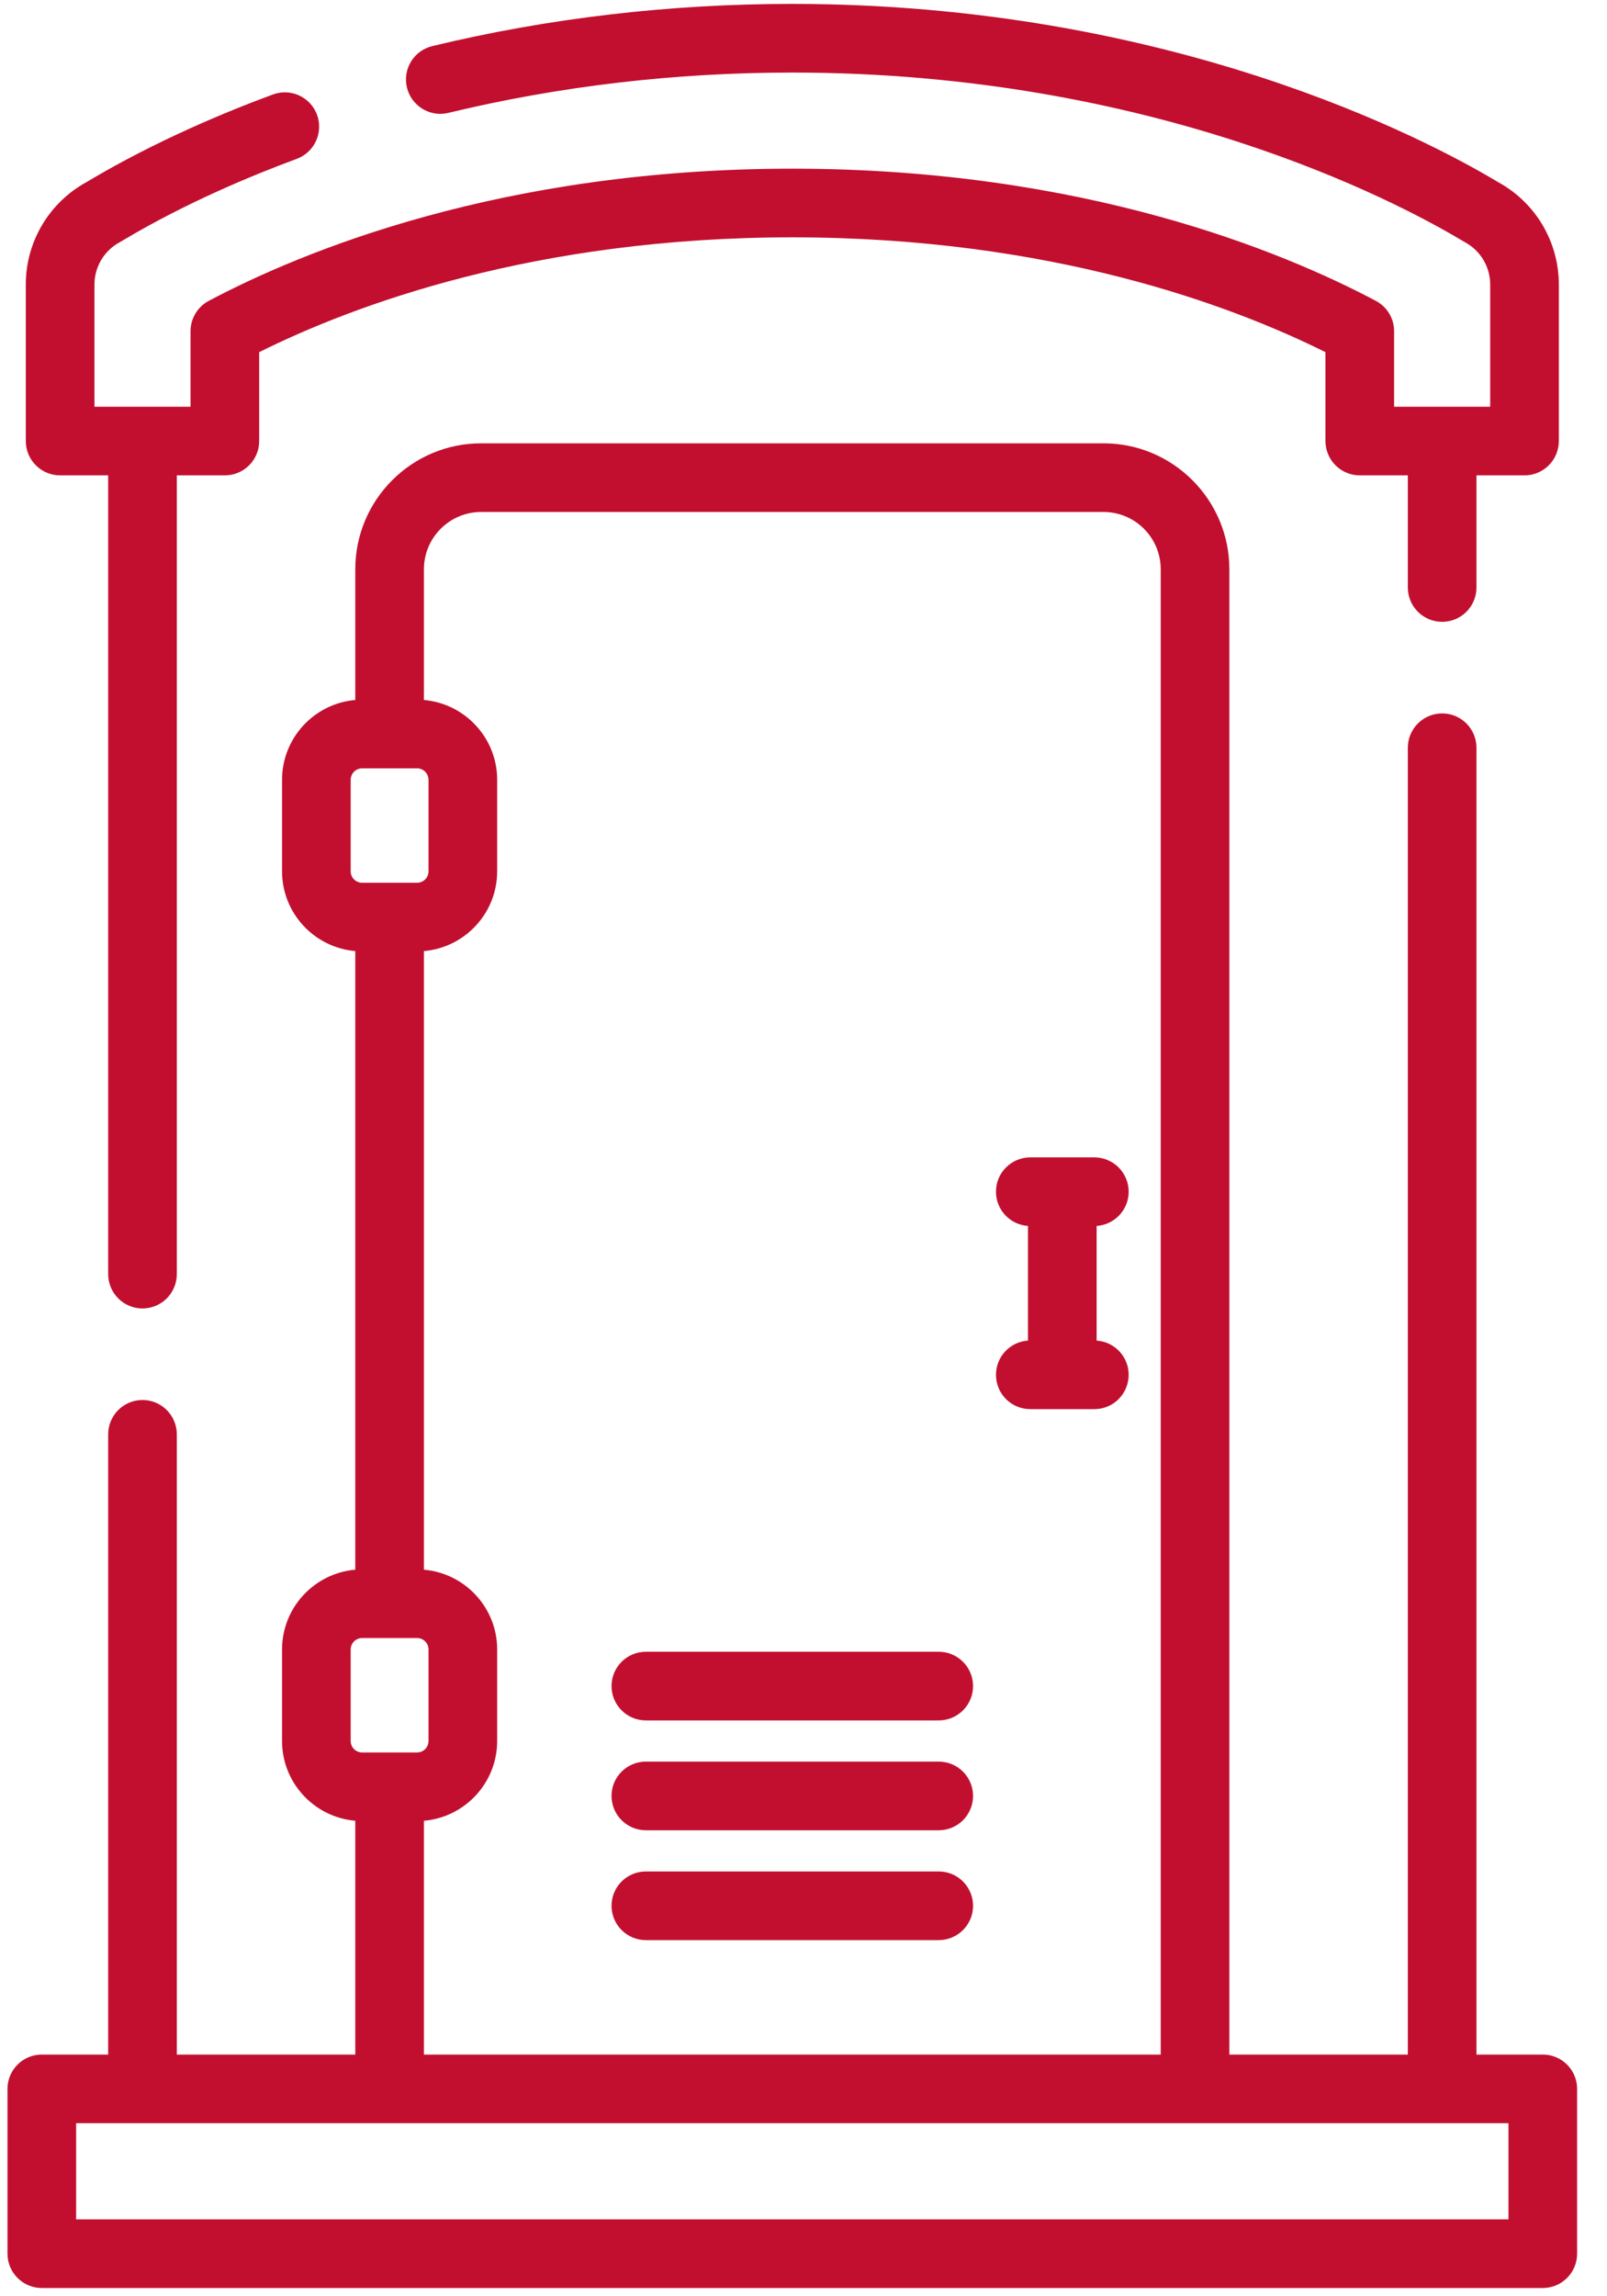
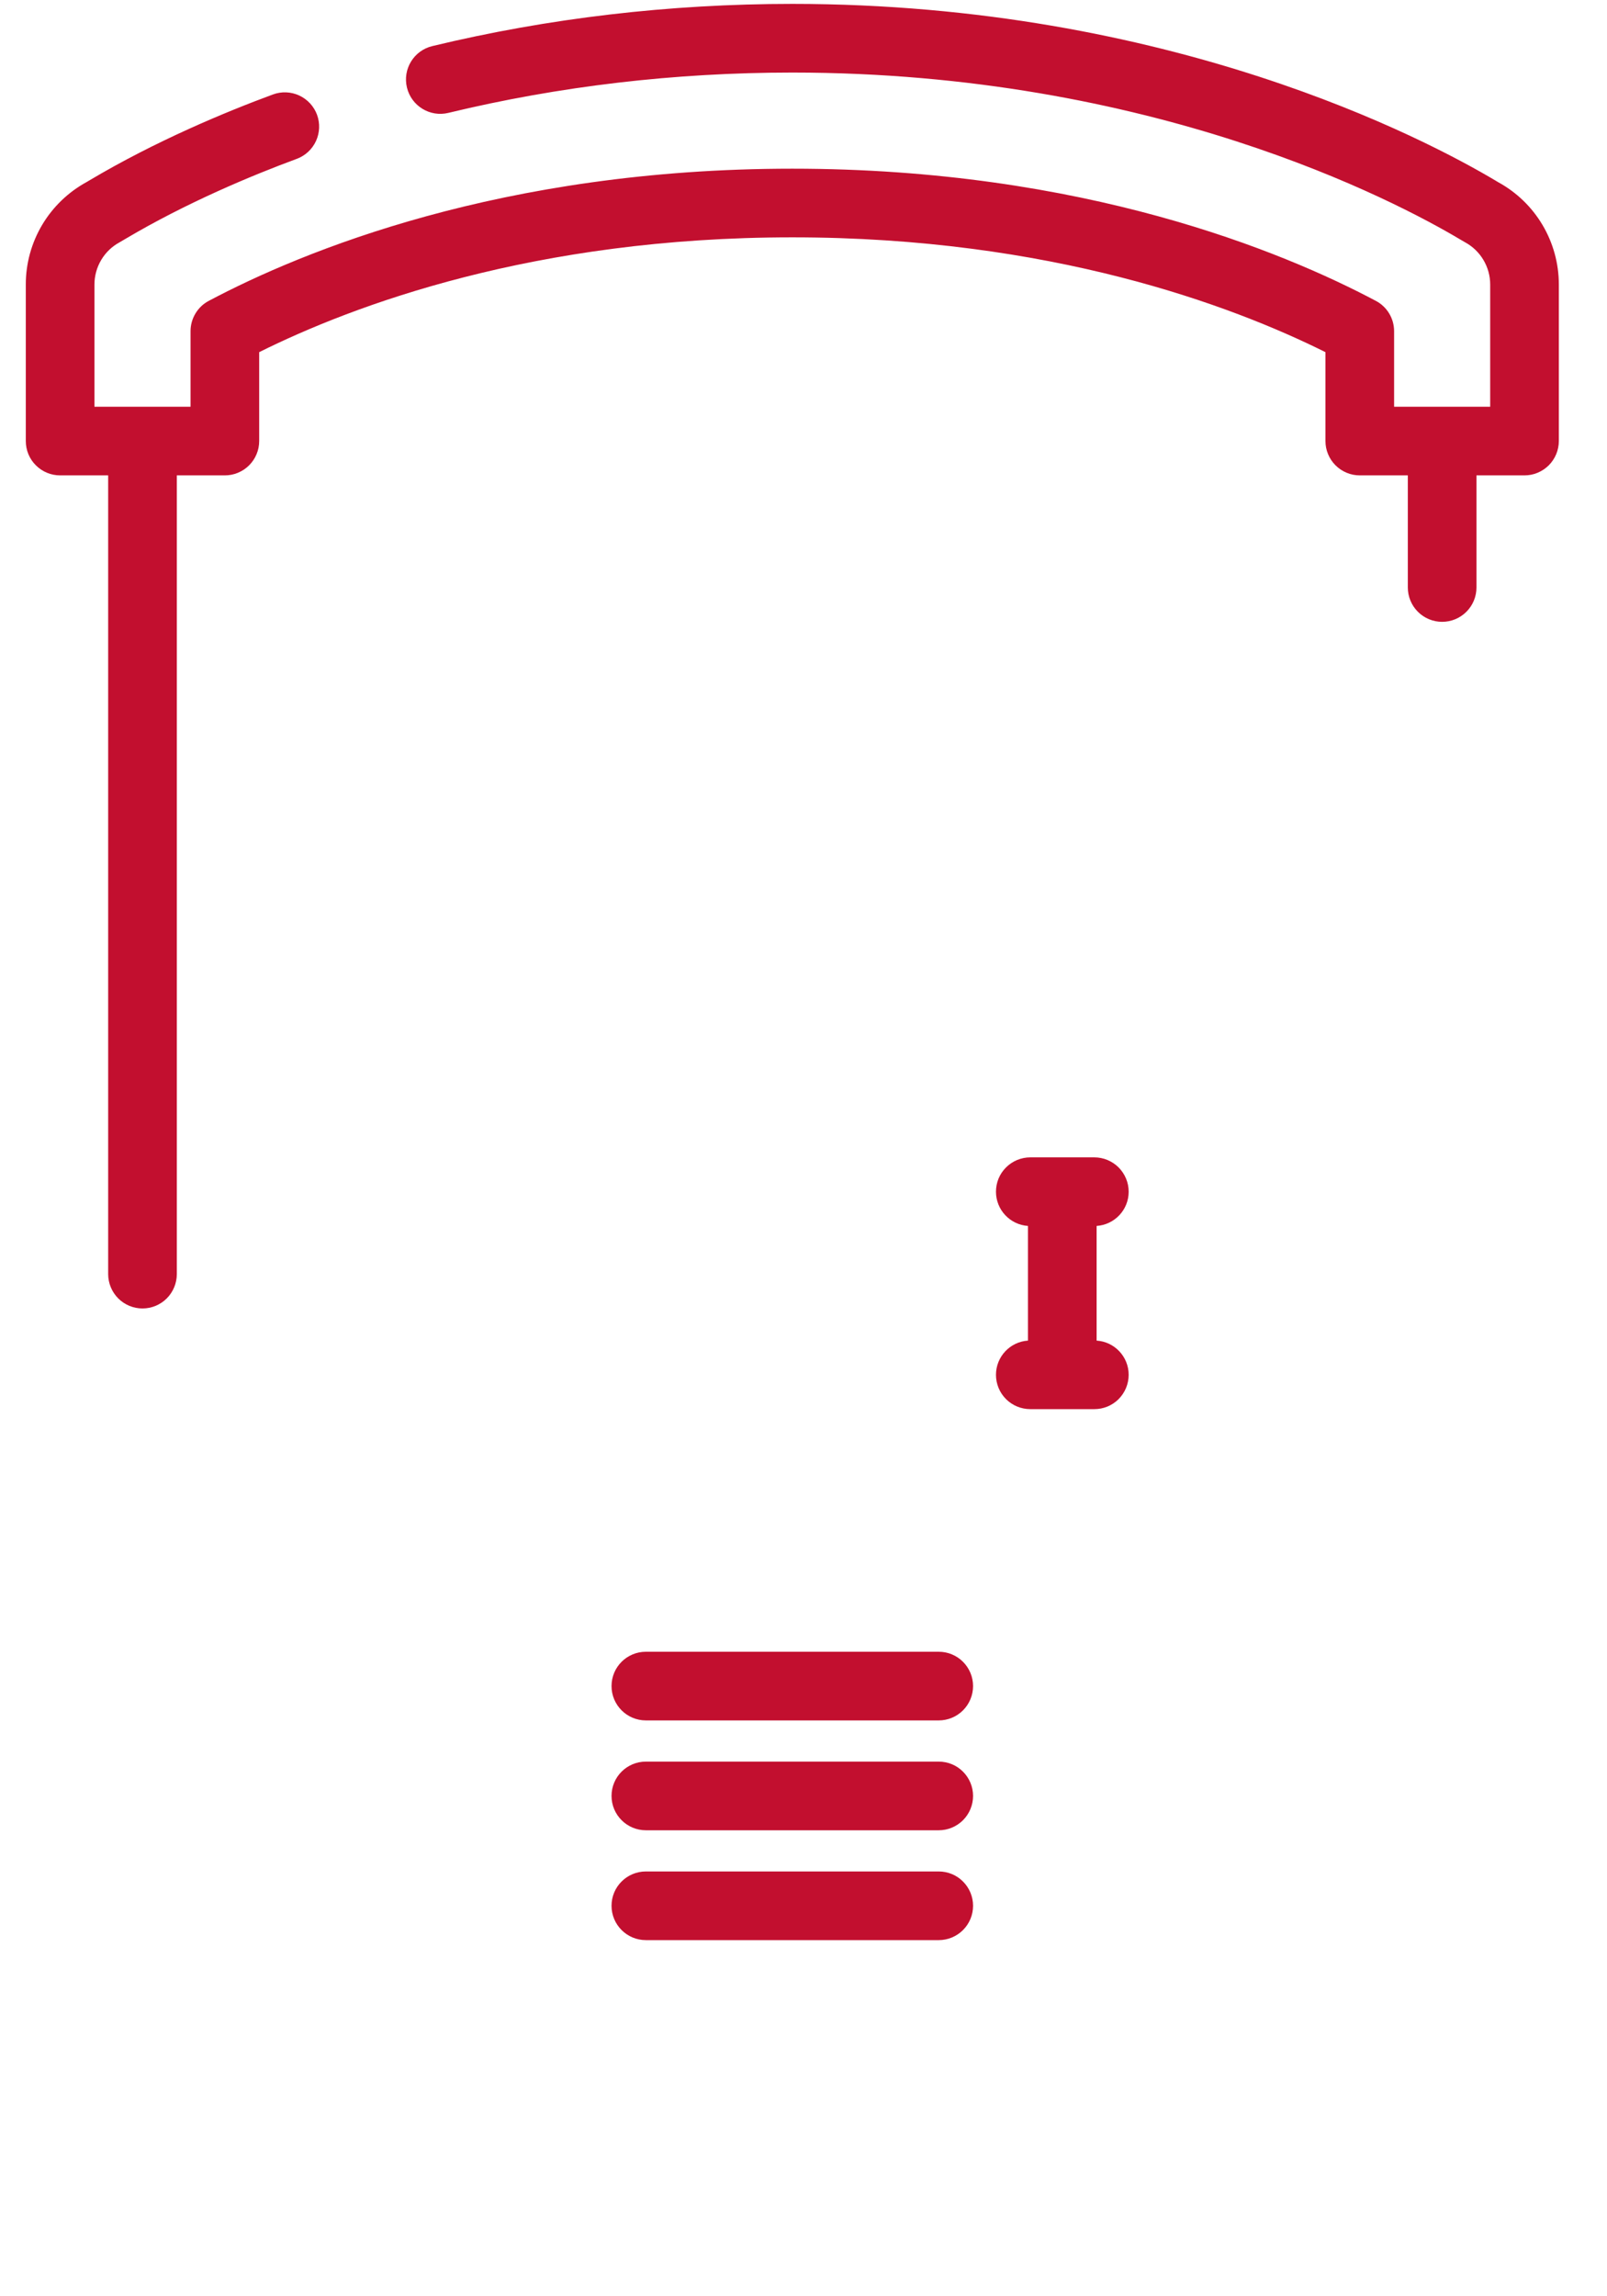
<svg xmlns="http://www.w3.org/2000/svg" width="35" height="50" viewBox="0 0 35 50" fill="none">
  <path d="M1.309 10.351H2.356V27.743C2.356 27.941 2.435 28.131 2.575 28.272C2.715 28.412 2.905 28.491 3.103 28.491C3.302 28.491 3.492 28.412 3.632 28.272C3.772 28.131 3.851 27.941 3.851 27.743V10.351H4.897C4.996 10.351 5.093 10.332 5.183 10.294C5.274 10.256 5.357 10.201 5.426 10.132C5.495 10.062 5.551 9.98 5.588 9.889C5.626 9.799 5.645 9.701 5.645 9.603V7.668C7.69 6.65 11.634 5.168 17.256 5.168C22.879 5.168 26.823 6.65 28.868 7.668V9.603C28.868 9.701 28.887 9.799 28.925 9.889C28.962 9.98 29.017 10.062 29.087 10.132C29.156 10.201 29.238 10.256 29.329 10.294C29.42 10.332 29.517 10.351 29.615 10.351H30.662V12.793C30.662 12.991 30.741 13.181 30.881 13.321C31.021 13.461 31.211 13.54 31.409 13.54C31.608 13.54 31.798 13.461 31.938 13.321C32.078 13.181 32.157 12.991 32.157 12.793V10.351H33.203C33.301 10.351 33.399 10.332 33.489 10.294C33.58 10.256 33.662 10.201 33.732 10.132C33.801 10.062 33.856 9.98 33.894 9.889C33.931 9.799 33.951 9.701 33.951 9.603V6.196C33.951 5.264 33.442 4.409 32.628 3.966C32.616 3.959 32.596 3.947 32.57 3.931C31.054 3.029 25.47 0.085 17.256 0.085C14.583 0.085 11.944 0.394 9.414 1.004C9.013 1.101 8.766 1.505 8.863 1.906C8.96 2.308 9.364 2.555 9.765 2.458C12.181 1.875 14.701 1.58 17.256 1.58C25.088 1.58 30.373 4.363 31.806 5.216C31.857 5.247 31.892 5.267 31.909 5.276C32.075 5.366 32.213 5.499 32.309 5.661C32.405 5.823 32.456 6.007 32.456 6.196V8.856H30.363V7.211C30.363 7.075 30.326 6.942 30.256 6.826C30.186 6.709 30.085 6.614 29.965 6.551C27.938 5.476 23.592 3.673 17.256 3.673C10.921 3.673 6.574 5.476 4.547 6.551C4.427 6.614 4.327 6.709 4.257 6.826C4.187 6.942 4.15 7.075 4.15 7.211V8.856H2.057V6.196C2.057 6.007 2.108 5.823 2.204 5.661C2.3 5.499 2.438 5.366 2.603 5.277C2.621 5.267 2.656 5.246 2.707 5.216C4.057 4.413 5.494 3.817 6.463 3.459C6.649 3.39 6.799 3.251 6.882 3.071C6.965 2.891 6.973 2.685 6.905 2.499C6.836 2.313 6.696 2.162 6.516 2.079C6.336 1.996 6.13 1.988 5.944 2.057C4.917 2.436 3.389 3.07 1.942 3.931C1.916 3.947 1.896 3.959 1.888 3.963C1.487 4.182 1.152 4.504 0.918 4.897C0.685 5.29 0.561 5.738 0.562 6.196V9.603C0.562 9.701 0.581 9.799 0.618 9.889C0.656 9.98 0.711 10.063 0.781 10.132C0.85 10.201 0.932 10.257 1.023 10.294C1.114 10.332 1.211 10.351 1.309 10.351ZM24.582 25.949C24.582 25.851 24.563 25.754 24.525 25.663C24.487 25.572 24.432 25.49 24.363 25.42C24.294 25.351 24.211 25.296 24.12 25.258C24.03 25.221 23.933 25.201 23.834 25.201H22.439C22.341 25.201 22.244 25.221 22.153 25.258C22.062 25.296 21.98 25.351 21.91 25.421C21.841 25.49 21.786 25.572 21.748 25.663C21.711 25.754 21.692 25.851 21.692 25.949C21.692 26.345 22 26.668 22.389 26.694V29.191C22 29.216 21.692 29.54 21.692 29.936C21.692 30.134 21.77 30.324 21.911 30.465C22.051 30.605 22.241 30.683 22.439 30.683H23.834C23.933 30.683 24.03 30.664 24.12 30.627C24.211 30.589 24.294 30.534 24.363 30.465C24.432 30.395 24.487 30.313 24.525 30.222C24.562 30.131 24.582 30.034 24.582 29.936C24.582 29.54 24.274 29.216 23.884 29.191V26.694C24.274 26.668 24.582 26.345 24.582 25.949ZM20.445 35.966H14.067C13.654 35.966 13.319 36.3 13.319 36.713C13.319 37.126 13.654 37.461 14.067 37.461H20.445C20.644 37.461 20.834 37.382 20.974 37.242C21.114 37.102 21.193 36.911 21.193 36.713C21.193 36.515 21.114 36.325 20.974 36.185C20.834 36.044 20.644 35.966 20.445 35.966ZM20.445 38.358H14.067C13.654 38.358 13.319 38.692 13.319 39.105C13.319 39.518 13.654 39.853 14.067 39.853H20.445C20.644 39.853 20.834 39.774 20.974 39.634C21.114 39.494 21.193 39.303 21.193 39.105C21.193 38.907 21.114 38.717 20.974 38.577C20.834 38.436 20.644 38.358 20.445 38.358ZM20.445 40.75H14.067C13.654 40.75 13.319 41.084 13.319 41.497C13.319 41.91 13.654 42.245 14.067 42.245H20.445C20.644 42.245 20.834 42.166 20.974 42.026C21.114 41.886 21.193 41.696 21.193 41.497C21.193 41.299 21.114 41.109 20.974 40.969C20.834 40.828 20.644 40.75 20.445 40.75Z" fill="#C20F2F" />
-   <path d="M33.602 44.737H32.157V16.281C32.157 16.083 32.078 15.893 31.938 15.753C31.798 15.613 31.608 15.534 31.409 15.534C31.211 15.534 31.021 15.613 30.881 15.753C30.741 15.893 30.662 16.083 30.662 16.281V44.737H26.775V12.395C26.775 10.883 25.545 9.653 24.034 9.653H10.479C8.967 9.653 7.738 10.883 7.738 12.395V15.242C6.846 15.318 6.143 16.068 6.143 16.979V18.973C6.143 19.884 6.846 20.633 7.738 20.709V34.179C6.846 34.256 6.143 35.005 6.143 35.916V37.91C6.143 38.821 6.846 39.57 7.738 39.646V44.737H3.851V31.232C3.851 31.033 3.772 30.843 3.632 30.703C3.492 30.563 3.302 30.484 3.103 30.484C2.905 30.484 2.715 30.563 2.575 30.703C2.435 30.843 2.356 31.033 2.356 31.232V44.737H0.91C0.812 44.737 0.715 44.756 0.624 44.794C0.534 44.831 0.451 44.886 0.382 44.956C0.312 45.025 0.257 45.108 0.22 45.198C0.182 45.289 0.163 45.386 0.163 45.484V49.072C0.163 49.271 0.242 49.461 0.382 49.601C0.522 49.741 0.712 49.82 0.911 49.82H33.602C33.7 49.82 33.797 49.8 33.888 49.763C33.978 49.725 34.061 49.67 34.13 49.601C34.2 49.532 34.255 49.449 34.292 49.358C34.33 49.268 34.349 49.17 34.349 49.072V45.484C34.349 45.386 34.33 45.289 34.292 45.198C34.255 45.108 34.2 45.025 34.13 44.956C34.061 44.886 33.979 44.831 33.888 44.794C33.797 44.756 33.7 44.737 33.602 44.737ZM7.638 18.972V16.979C7.638 16.913 7.665 16.849 7.711 16.803C7.758 16.756 7.821 16.73 7.887 16.73H9.083C9.149 16.73 9.213 16.756 9.259 16.803C9.306 16.85 9.332 16.913 9.333 16.979V18.973C9.333 19.039 9.306 19.102 9.26 19.149C9.213 19.195 9.15 19.222 9.083 19.222H7.887C7.821 19.222 7.758 19.195 7.711 19.149C7.664 19.102 7.638 19.039 7.638 18.973V18.972ZM7.638 37.91V35.916C7.638 35.85 7.664 35.787 7.711 35.74C7.758 35.693 7.821 35.667 7.887 35.667H9.083C9.15 35.667 9.213 35.693 9.26 35.74C9.306 35.787 9.333 35.85 9.333 35.916V37.91C9.333 37.975 9.306 38.039 9.26 38.086C9.213 38.132 9.15 38.159 9.083 38.159H7.887C7.821 38.159 7.758 38.132 7.711 38.086C7.664 38.039 7.638 37.976 7.638 37.91ZM9.233 39.646C10.125 39.57 10.828 38.821 10.828 37.909V35.916C10.828 35.005 10.125 34.256 9.233 34.179V20.709C10.125 20.633 10.828 19.884 10.828 18.972V16.979C10.828 16.068 10.125 15.319 9.233 15.242V12.395C9.233 11.707 9.792 11.148 10.479 11.148H24.034C24.721 11.148 25.28 11.707 25.28 12.395V44.737H9.233V39.646ZM32.854 48.325H1.658V46.232H32.854V48.325Z" fill="#C20F2F" />
</svg>